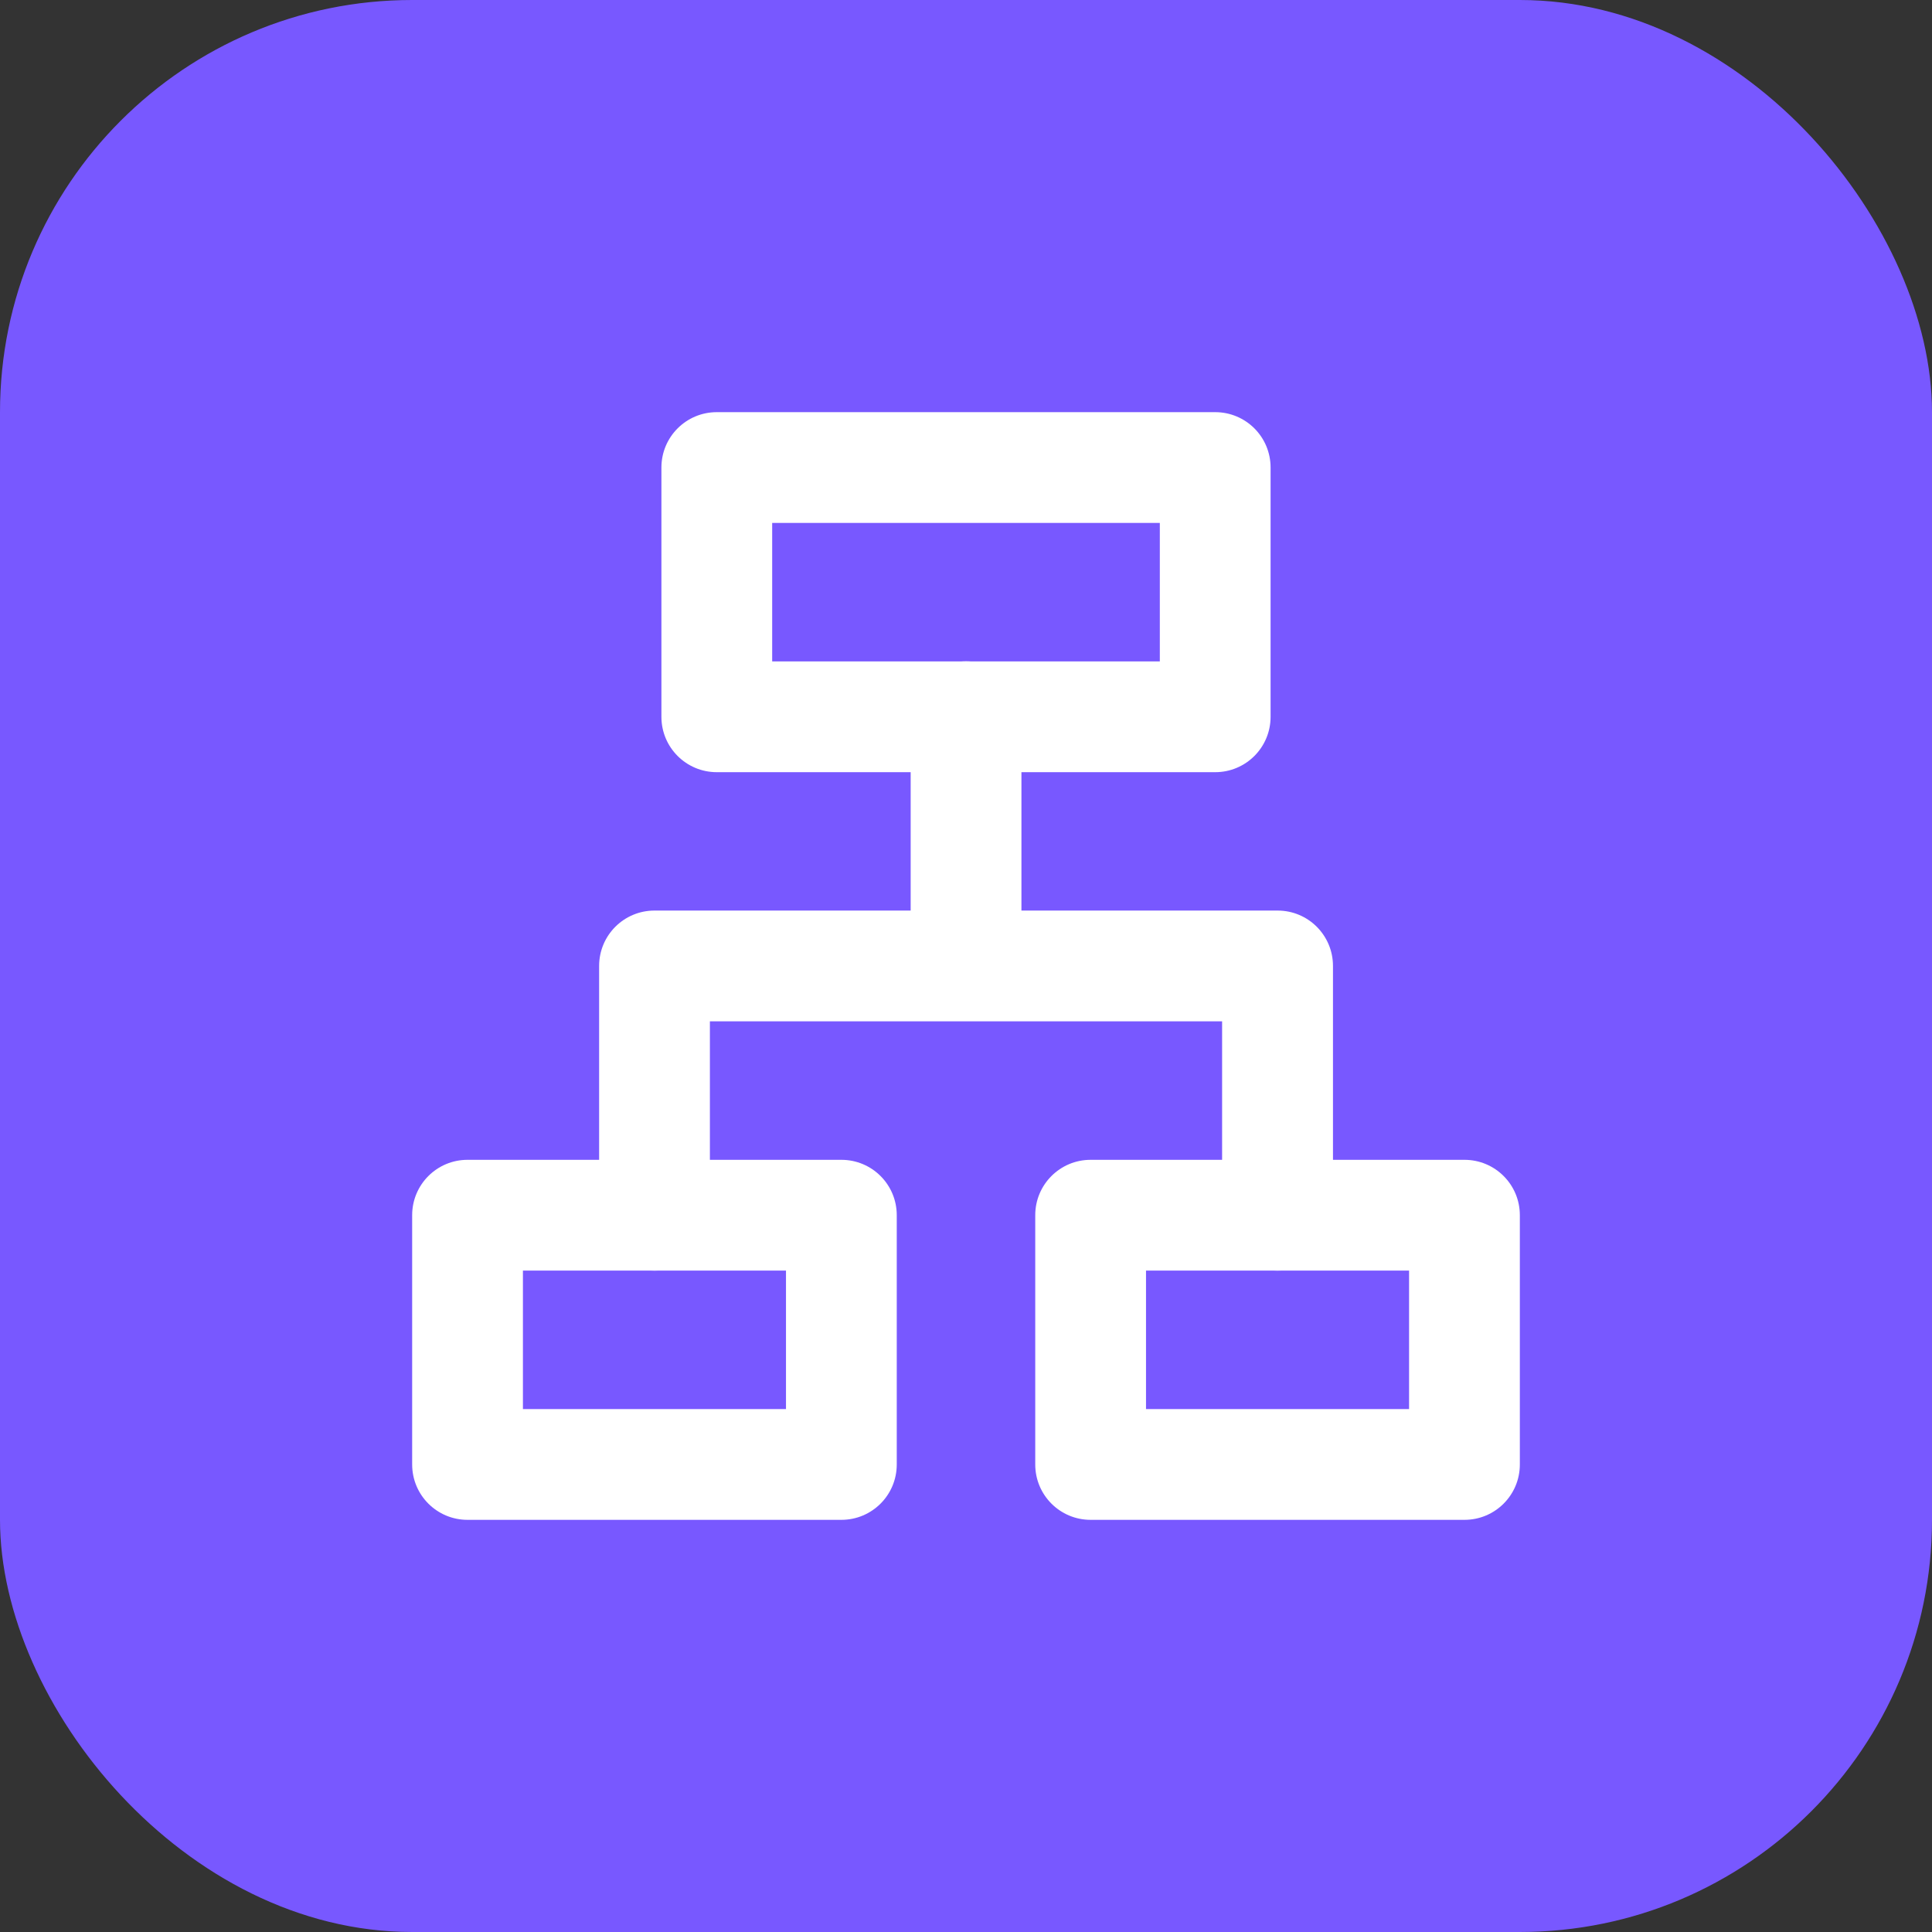
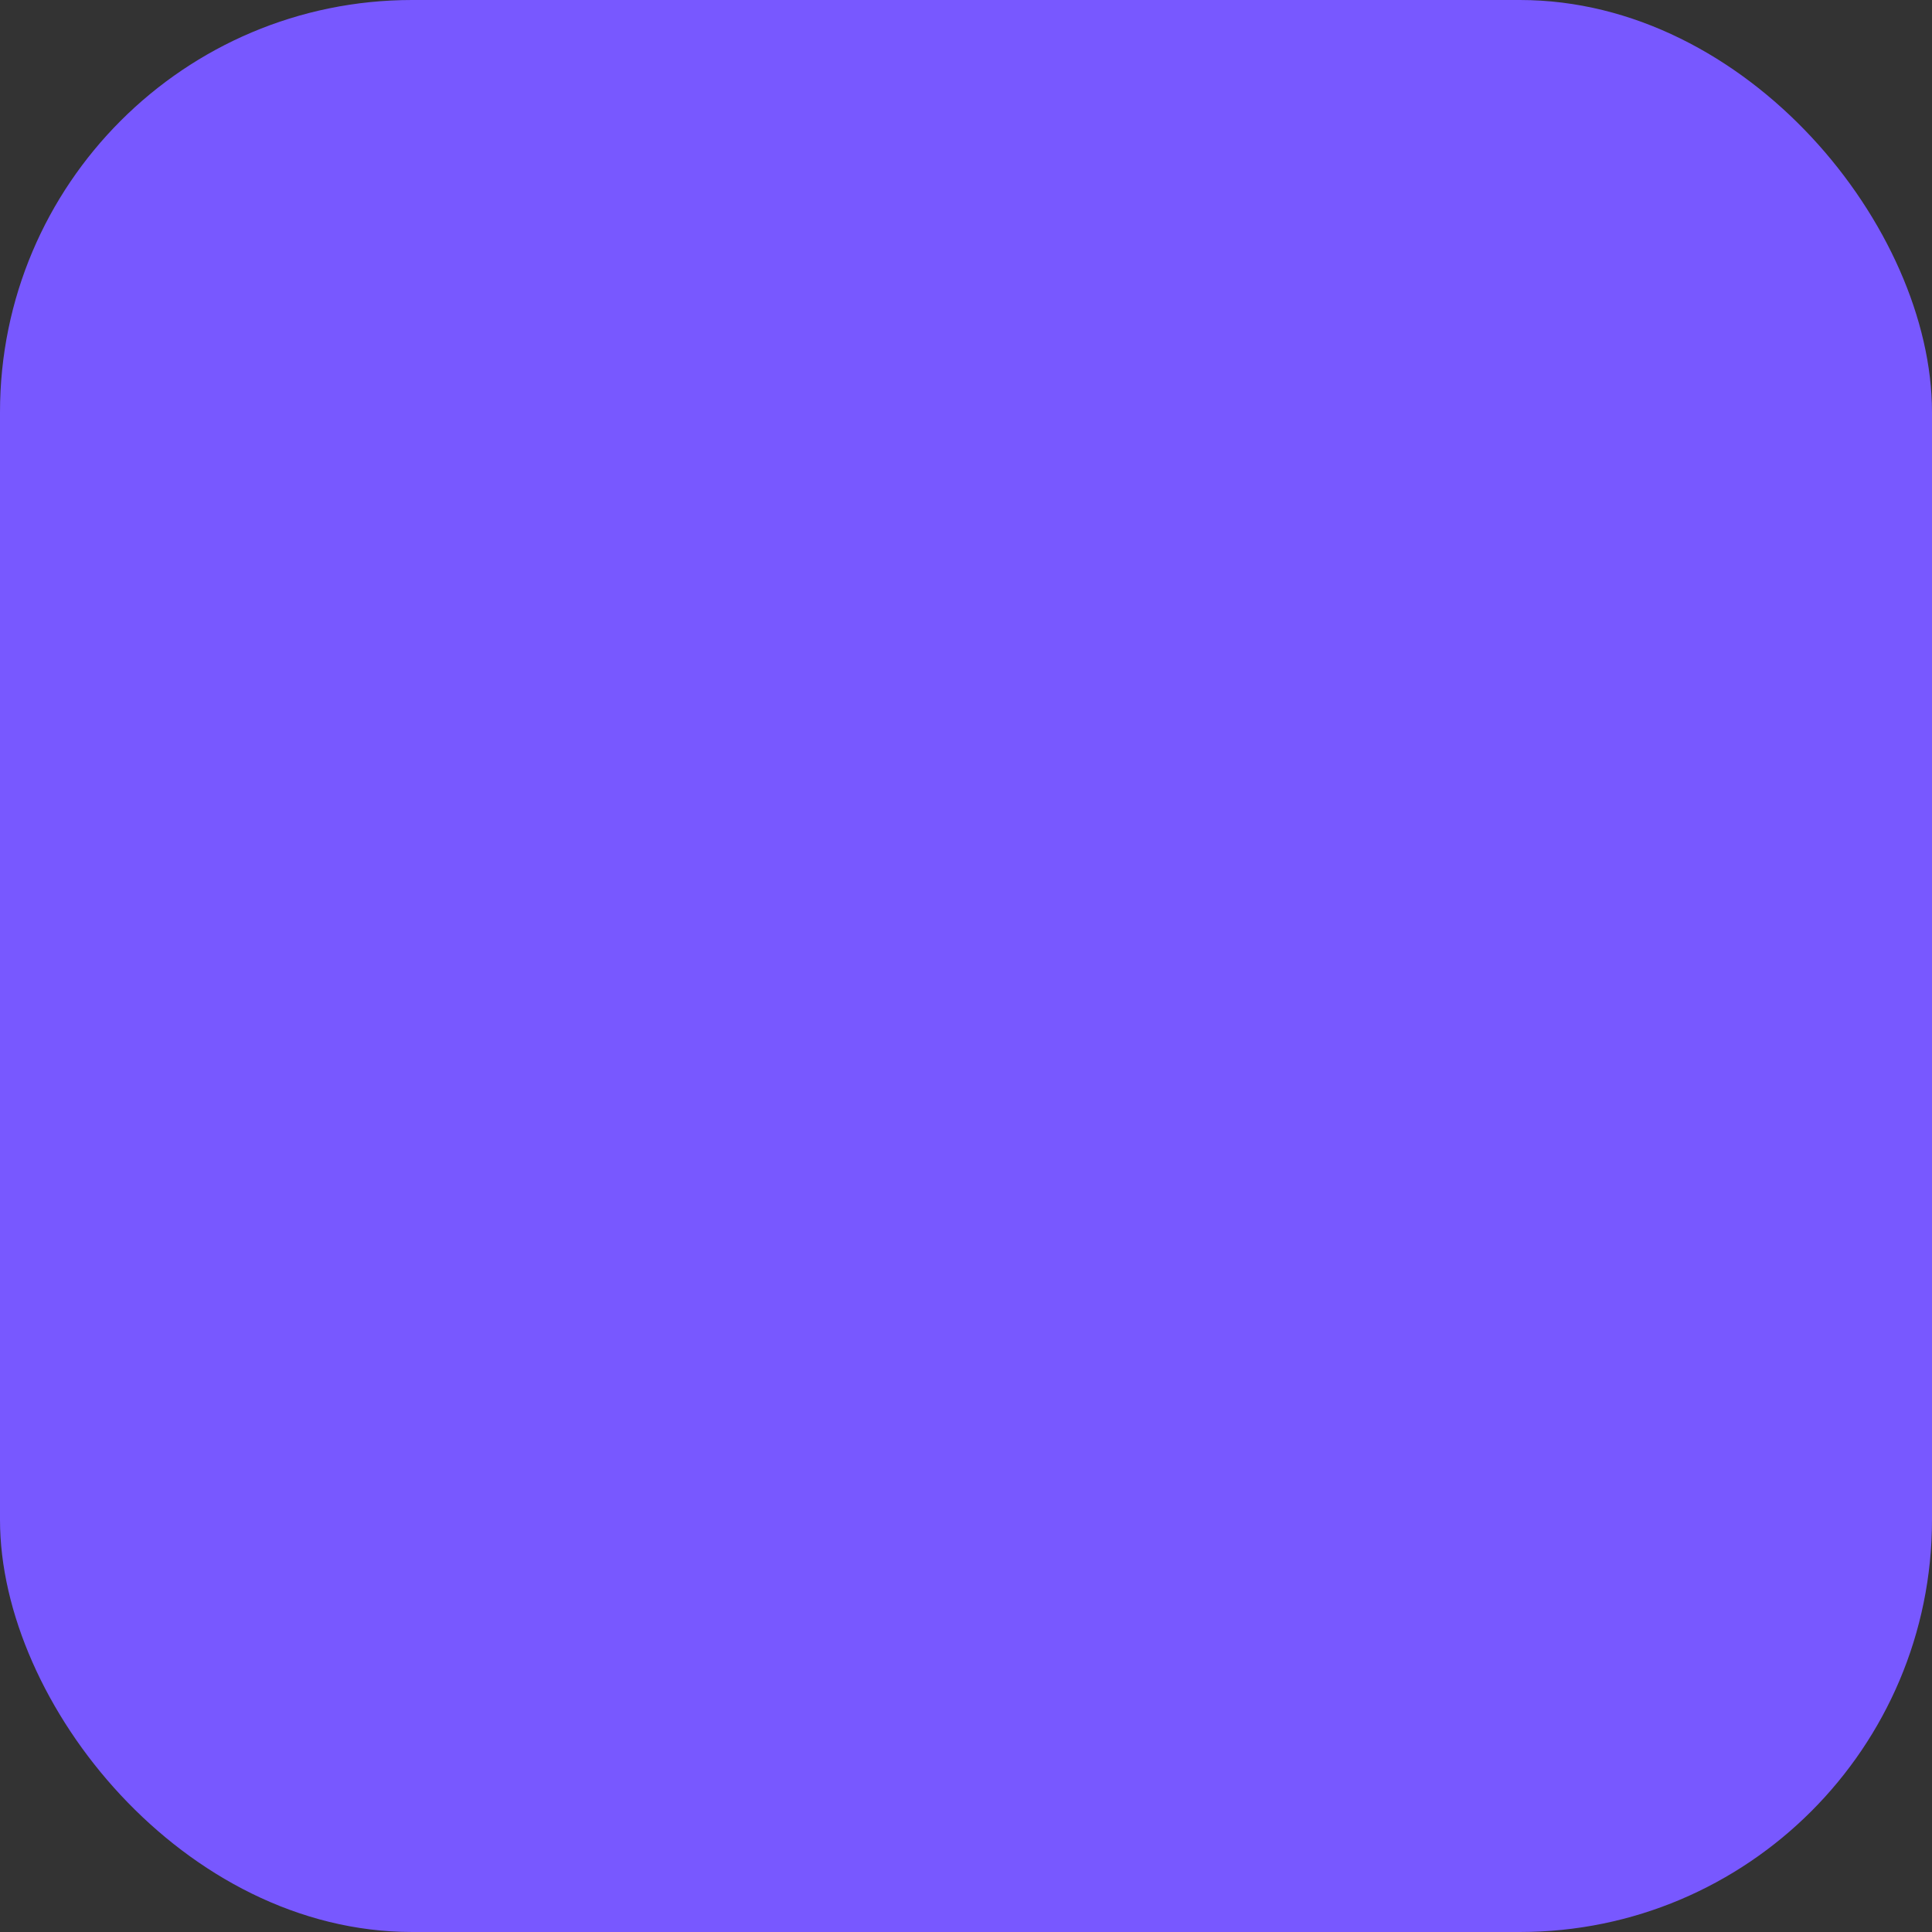
<svg xmlns="http://www.w3.org/2000/svg" width="75" height="75" viewBox="0 0 75 75" fill="none">
  <rect x="0" y="0" width="75" height="75" fill="#333333" stroke="none" />
  <rect width="75" height="75" rx="16" fill="#7858FF" />
  <g clip-path="url(#clip0_4255_4297)">
-     <path d="M49.592 49.324C48.403 49.324 47.442 48.363 47.442 47.174V39.648H27.558V47.174C27.558 48.363 26.597 49.324 25.408 49.324C24.219 49.324 23.258 48.363 23.258 47.174V37.498C23.258 36.309 24.219 35.348 25.408 35.348H35.352V27.822C35.352 26.633 36.313 25.672 37.502 25.672C38.691 25.672 39.652 26.633 39.652 27.822V35.348H49.596C50.785 35.348 51.746 36.309 51.746 37.498V47.174C51.746 48.363 50.785 49.324 49.596 49.324H49.592Z" fill="white" />
+     <path d="M49.592 49.324C48.403 49.324 47.442 48.363 47.442 47.174H27.558V47.174C27.558 48.363 26.597 49.324 25.408 49.324C24.219 49.324 23.258 48.363 23.258 47.174V37.498C23.258 36.309 24.219 35.348 25.408 35.348H35.352V27.822C35.352 26.633 36.313 25.672 37.502 25.672C38.691 25.672 39.652 26.633 39.652 27.822V35.348H49.596C50.785 35.348 51.746 36.309 51.746 37.498V47.174C51.746 48.363 50.785 49.324 49.596 49.324H49.592Z" fill="white" />
    <path d="M56.85 59H42.338C41.149 59 40.188 58.039 40.188 56.85V47.174C40.188 45.985 41.149 45.024 42.338 45.024H56.85C58.039 45.024 59 45.985 59 47.174V56.85C59 58.039 58.039 59 56.85 59ZM44.488 54.7H54.7V49.324H44.488V54.7ZM32.662 59H18.15C16.961 59 16 58.039 16 56.85V47.174C16 45.985 16.961 45.024 18.15 45.024H32.662C33.851 45.024 34.812 45.985 34.812 47.174V56.85C34.812 58.039 33.851 59 32.662 59ZM20.3 54.7H30.512V49.324H20.3V54.7ZM47.174 29.976H27.826C26.637 29.976 25.676 29.015 25.676 27.826V18.15C25.676 16.961 26.637 16 27.826 16H47.174C48.363 16 49.324 16.961 49.324 18.15V27.826C49.324 29.015 48.363 29.976 47.174 29.976ZM29.976 25.676H45.024V20.3H29.976V25.676Z" fill="white" />
  </g>
  <defs>
    <clipPath id="clip0_4255_4297">
-       <rect width="43" height="43" fill="white" transform="translate(16 16)" />
-     </clipPath>
+       </clipPath>
  </defs>
</svg>